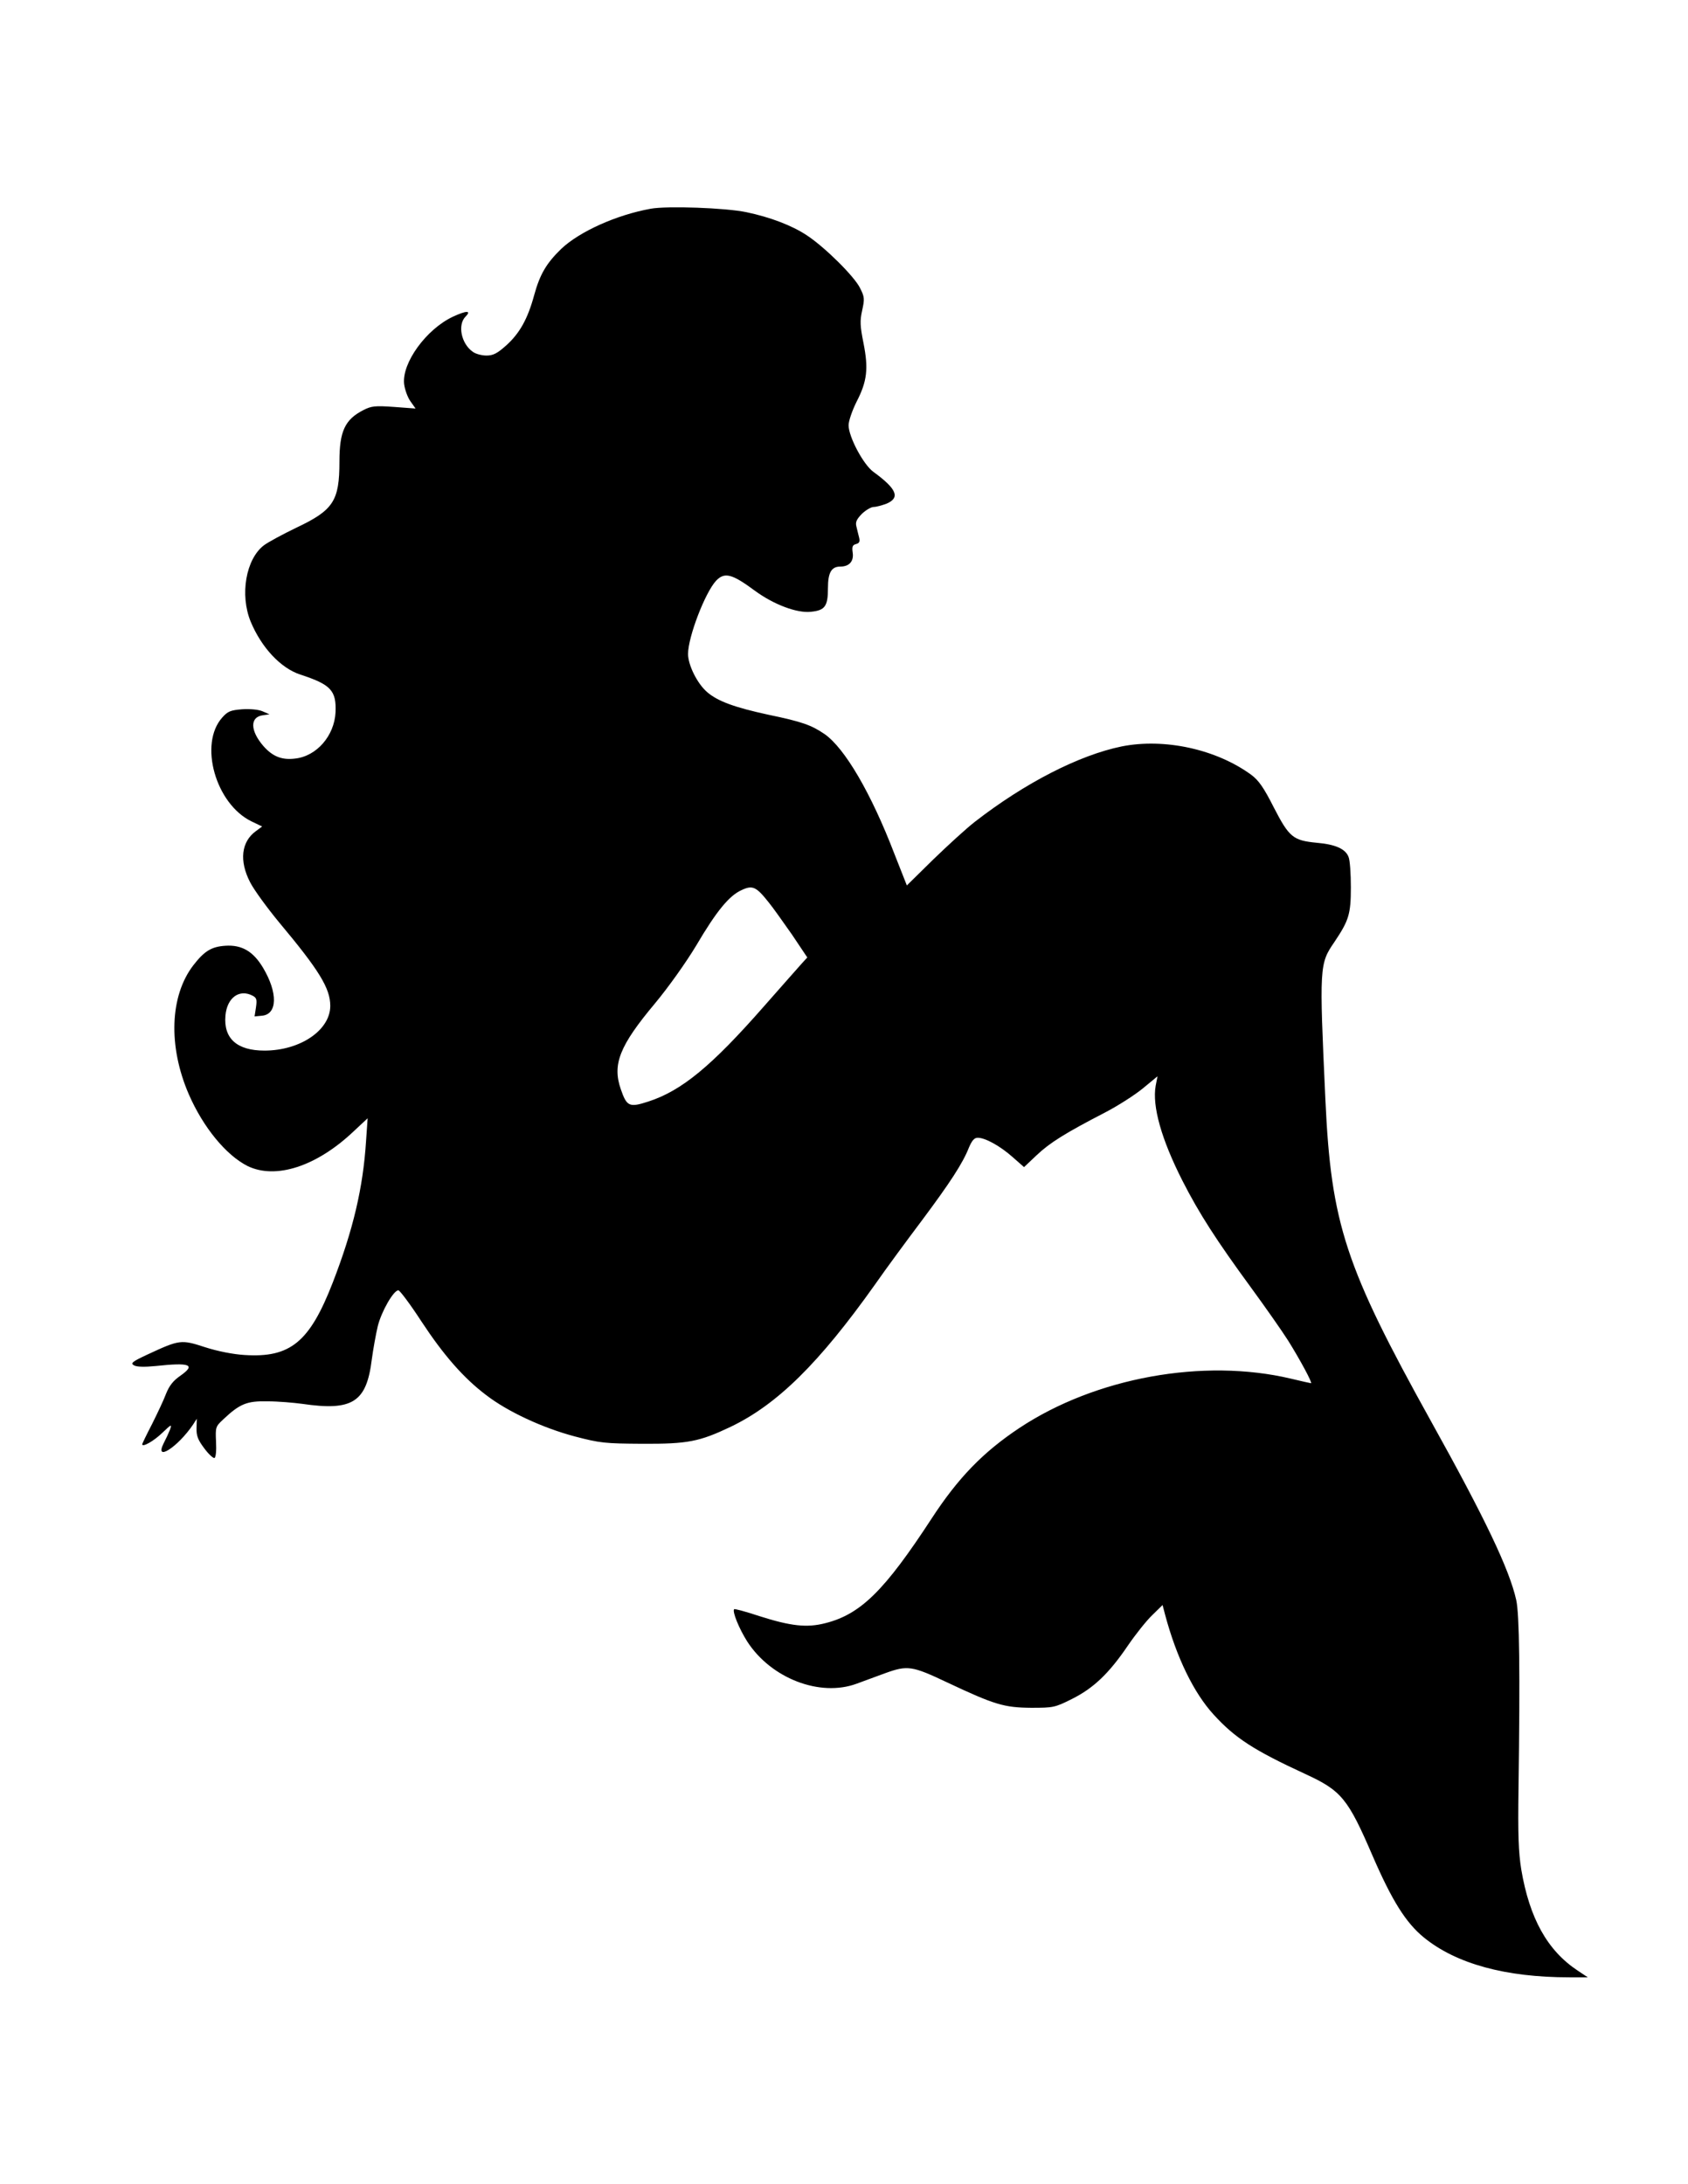
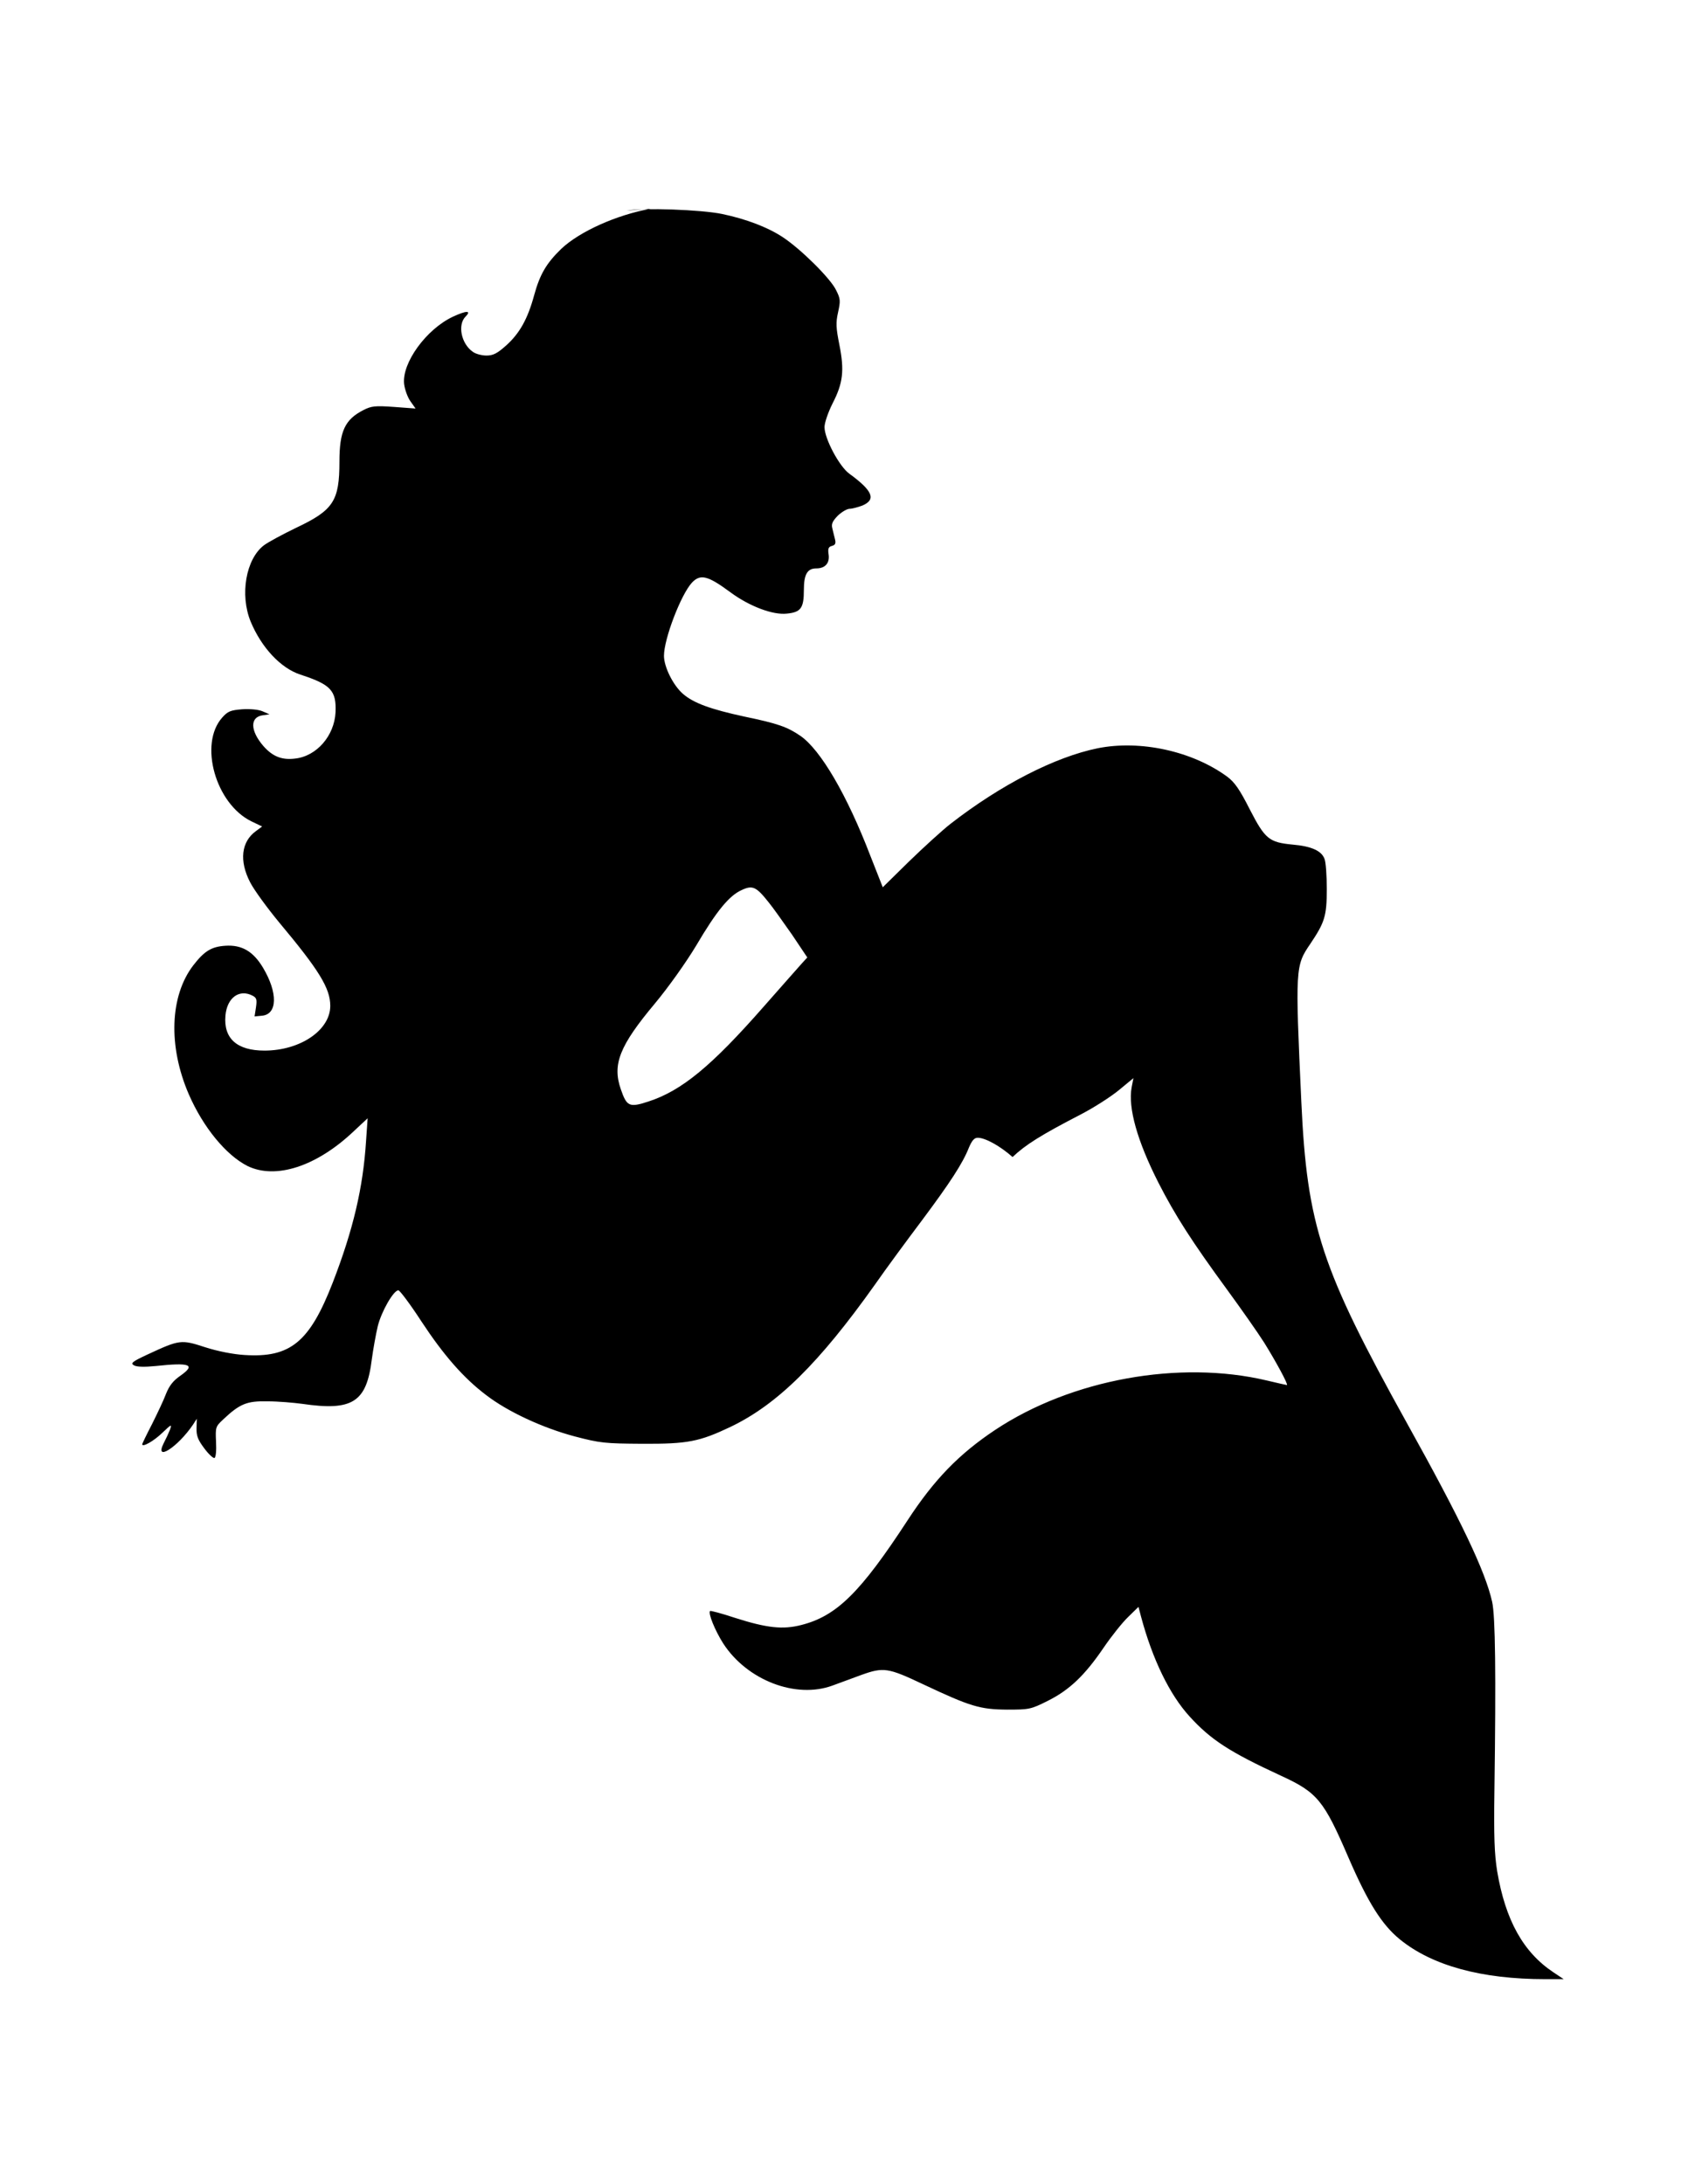
<svg xmlns="http://www.w3.org/2000/svg" version="1.0" width="736pt" height="952pt" viewBox="0 0 736 952" preserveAspectRatio="xMidYMid meet">
  <g transform="translate(0,952) scale(0.1,-0.1)" fill="#000000" stroke="none">
-     <path d="M2837 8610 c-150 -27 -311 -100 -390 -175 -65 -63 -93 -111 -118 -202 -28 -103 -63 -166 -122 -219 -39 -35 -57 -44 -86 -44 -20 0 -47 7 -59 16 -51 35 -68 118 -32 154 27 27 4 27 -56 -1 -116 -55 -222 -201 -212 -293 3 -24 15 -58 28 -76 l22 -31 -94 7 c-83 6 -99 4 -134 -14 -80 -41 -104 -92 -104 -224 0 -172 -26 -212 -189 -289 -58 -28 -121 -62 -140 -76 -79 -60 -106 -216 -58 -333 47 -113 131 -203 217 -231 132 -43 157 -69 153 -164 -5 -102 -82 -192 -177 -202 -57 -7 -97 9 -137 54 -59 68 -60 128 -2 135 l28 4 -30 13 c-18 8 -54 11 -89 9 -51 -4 -63 -9 -87 -36 -103 -115 -29 -377 128 -453 l46 -22 -27 -20 c-64 -46 -74 -130 -25 -224 17 -33 74 -111 126 -174 174 -208 223 -287 223 -364 0 -106 -131 -195 -287 -195 -120 0 -179 53 -170 153 7 78 61 117 119 86 17 -9 19 -17 14 -51 l-6 -39 32 3 c68 6 70 100 5 209 -43 72 -93 101 -165 96 -60 -4 -91 -23 -139 -85 -103 -134 -110 -354 -20 -562 63 -145 163 -266 256 -313 123 -60 302 -2 464 152 l60 56 -7 -100 c-13 -203 -56 -386 -145 -616 -101 -260 -185 -329 -385 -316 -49 3 -116 16 -172 34 -104 34 -111 33 -249 -31 -69 -32 -77 -39 -61 -48 12 -7 45 -8 95 -3 150 16 176 6 108 -42 -32 -22 -49 -44 -63 -79 -10 -27 -38 -86 -61 -132 -24 -46 -43 -86 -43 -88 0 -15 51 14 88 50 40 38 42 39 33 13 -6 -15 -18 -41 -27 -58 -43 -85 61 -18 128 81 l16 25 -1 -41 c-1 -33 6 -51 33 -87 19 -26 40 -45 45 -43 6 2 9 31 7 70 -3 64 -2 67 30 97 74 70 105 82 195 80 46 0 114 -6 151 -11 219 -32 280 7 303 193 6 45 18 111 26 145 16 65 69 157 90 157 6 0 52 -61 100 -135 98 -149 185 -248 283 -322 95 -73 247 -143 386 -180 111 -29 131 -31 294 -32 199 -1 249 9 386 74 204 98 386 278 629 620 48 69 141 195 205 280 123 165 178 249 205 318 13 30 23 42 38 42 33 0 98 -36 152 -84 l50 -44 55 52 c57 54 124 96 298 186 56 29 131 77 166 106 l63 52 -8 -41 c-16 -89 25 -234 117 -415 73 -143 147 -258 300 -467 60 -82 133 -186 161 -230 51 -82 107 -185 99 -185 -2 0 -42 9 -88 20 -381 90 -851 5 -1183 -215 -158 -105 -267 -217 -383 -395 -205 -314 -309 -417 -463 -456 -81 -21 -151 -13 -289 31 -57 19 -106 32 -109 30 -9 -10 21 -84 57 -141 104 -161 317 -243 477 -184 33 12 89 33 125 46 97 35 117 32 269 -40 208 -98 249 -110 367 -111 96 0 103 1 177 38 94 47 161 110 244 232 34 50 82 110 107 134 l45 44 11 -42 c50 -187 125 -341 212 -436 93 -102 175 -155 398 -258 159 -73 187 -107 295 -358 85 -196 145 -291 223 -355 141 -115 356 -174 635 -174 l80 0 -45 30 c-131 87 -209 227 -245 440 -12 75 -15 150 -12 355 7 509 4 757 -10 820 -30 134 -136 356 -372 780 -373 672 -435 858 -460 1400 -27 584 -26 593 39 688 63 94 72 121 72 239 0 59 -4 118 -10 132 -13 35 -57 55 -139 62 -103 10 -120 24 -187 154 -44 87 -66 118 -98 142 -153 112 -379 161 -565 124 -186 -38 -422 -159 -641 -329 -36 -28 -117 -102 -181 -164 l-115 -113 -54 137 c-102 266 -217 462 -305 523 -57 39 -99 54 -244 84 -148 32 -222 59 -268 99 -43 37 -83 118 -83 166 0 74 74 267 122 319 37 39 69 31 169 -43 83 -61 185 -99 245 -92 61 6 74 24 74 103 0 68 15 94 54 94 39 0 59 23 54 60 -4 26 -1 34 14 38 15 4 18 11 14 28 -3 13 -9 35 -12 49 -5 19 1 31 24 55 17 16 40 30 52 30 11 0 36 7 55 14 61 26 46 64 -57 139 -44 32 -108 153 -108 203 0 19 16 65 35 103 46 89 52 144 30 255 -15 75 -16 97 -6 142 11 50 11 59 -9 98 -24 50 -153 178 -232 230 -65 43 -159 79 -264 101 -91 19 -345 28 -417 15z m514 -3023 c19 -23 64 -87 102 -141 l67 -100 -23 -25 c-13 -15 -88 -99 -166 -188 -229 -261 -359 -368 -504 -415 -83 -27 -94 -22 -120 53 -38 109 -6 190 149 375 59 71 135 178 179 251 90 153 145 219 199 243 47 22 63 15 117 -53z" />
+     <path d="M2837 8610 c-150 -27 -311 -100 -390 -175 -65 -63 -93 -111 -118 -202 -28 -103 -63 -166 -122 -219 -39 -35 -57 -44 -86 -44 -20 0 -47 7 -59 16 -51 35 -68 118 -32 154 27 27 4 27 -56 -1 -116 -55 -222 -201 -212 -293 3 -24 15 -58 28 -76 l22 -31 -94 7 c-83 6 -99 4 -134 -14 -80 -41 -104 -92 -104 -224 0 -172 -26 -212 -189 -289 -58 -28 -121 -62 -140 -76 -79 -60 -106 -216 -58 -333 47 -113 131 -203 217 -231 132 -43 157 -69 153 -164 -5 -102 -82 -192 -177 -202 -57 -7 -97 9 -137 54 -59 68 -60 128 -2 135 l28 4 -30 13 c-18 8 -54 11 -89 9 -51 -4 -63 -9 -87 -36 -103 -115 -29 -377 128 -453 l46 -22 -27 -20 c-64 -46 -74 -130 -25 -224 17 -33 74 -111 126 -174 174 -208 223 -287 223 -364 0 -106 -131 -195 -287 -195 -120 0 -179 53 -170 153 7 78 61 117 119 86 17 -9 19 -17 14 -51 l-6 -39 32 3 c68 6 70 100 5 209 -43 72 -93 101 -165 96 -60 -4 -91 -23 -139 -85 -103 -134 -110 -354 -20 -562 63 -145 163 -266 256 -313 123 -60 302 -2 464 152 l60 56 -7 -100 c-13 -203 -56 -386 -145 -616 -101 -260 -185 -329 -385 -316 -49 3 -116 16 -172 34 -104 34 -111 33 -249 -31 -69 -32 -77 -39 -61 -48 12 -7 45 -8 95 -3 150 16 176 6 108 -42 -32 -22 -49 -44 -63 -79 -10 -27 -38 -86 -61 -132 -24 -46 -43 -86 -43 -88 0 -15 51 14 88 50 40 38 42 39 33 13 -6 -15 -18 -41 -27 -58 -43 -85 61 -18 128 81 l16 25 -1 -41 c-1 -33 6 -51 33 -87 19 -26 40 -45 45 -43 6 2 9 31 7 70 -3 64 -2 67 30 97 74 70 105 82 195 80 46 0 114 -6 151 -11 219 -32 280 7 303 193 6 45 18 111 26 145 16 65 69 157 90 157 6 0 52 -61 100 -135 98 -149 185 -248 283 -322 95 -73 247 -143 386 -180 111 -29 131 -31 294 -32 199 -1 249 9 386 74 204 98 386 278 629 620 48 69 141 195 205 280 123 165 178 249 205 318 13 30 23 42 38 42 33 0 98 -36 152 -84 c57 54 124 96 298 186 56 29 131 77 166 106 l63 52 -8 -41 c-16 -89 25 -234 117 -415 73 -143 147 -258 300 -467 60 -82 133 -186 161 -230 51 -82 107 -185 99 -185 -2 0 -42 9 -88 20 -381 90 -851 5 -1183 -215 -158 -105 -267 -217 -383 -395 -205 -314 -309 -417 -463 -456 -81 -21 -151 -13 -289 31 -57 19 -106 32 -109 30 -9 -10 21 -84 57 -141 104 -161 317 -243 477 -184 33 12 89 33 125 46 97 35 117 32 269 -40 208 -98 249 -110 367 -111 96 0 103 1 177 38 94 47 161 110 244 232 34 50 82 110 107 134 l45 44 11 -42 c50 -187 125 -341 212 -436 93 -102 175 -155 398 -258 159 -73 187 -107 295 -358 85 -196 145 -291 223 -355 141 -115 356 -174 635 -174 l80 0 -45 30 c-131 87 -209 227 -245 440 -12 75 -15 150 -12 355 7 509 4 757 -10 820 -30 134 -136 356 -372 780 -373 672 -435 858 -460 1400 -27 584 -26 593 39 688 63 94 72 121 72 239 0 59 -4 118 -10 132 -13 35 -57 55 -139 62 -103 10 -120 24 -187 154 -44 87 -66 118 -98 142 -153 112 -379 161 -565 124 -186 -38 -422 -159 -641 -329 -36 -28 -117 -102 -181 -164 l-115 -113 -54 137 c-102 266 -217 462 -305 523 -57 39 -99 54 -244 84 -148 32 -222 59 -268 99 -43 37 -83 118 -83 166 0 74 74 267 122 319 37 39 69 31 169 -43 83 -61 185 -99 245 -92 61 6 74 24 74 103 0 68 15 94 54 94 39 0 59 23 54 60 -4 26 -1 34 14 38 15 4 18 11 14 28 -3 13 -9 35 -12 49 -5 19 1 31 24 55 17 16 40 30 52 30 11 0 36 7 55 14 61 26 46 64 -57 139 -44 32 -108 153 -108 203 0 19 16 65 35 103 46 89 52 144 30 255 -15 75 -16 97 -6 142 11 50 11 59 -9 98 -24 50 -153 178 -232 230 -65 43 -159 79 -264 101 -91 19 -345 28 -417 15z m514 -3023 c19 -23 64 -87 102 -141 l67 -100 -23 -25 c-13 -15 -88 -99 -166 -188 -229 -261 -359 -368 -504 -415 -83 -27 -94 -22 -120 53 -38 109 -6 190 149 375 59 71 135 178 179 251 90 153 145 219 199 243 47 22 63 15 117 -53z" />
  </g>
</svg>